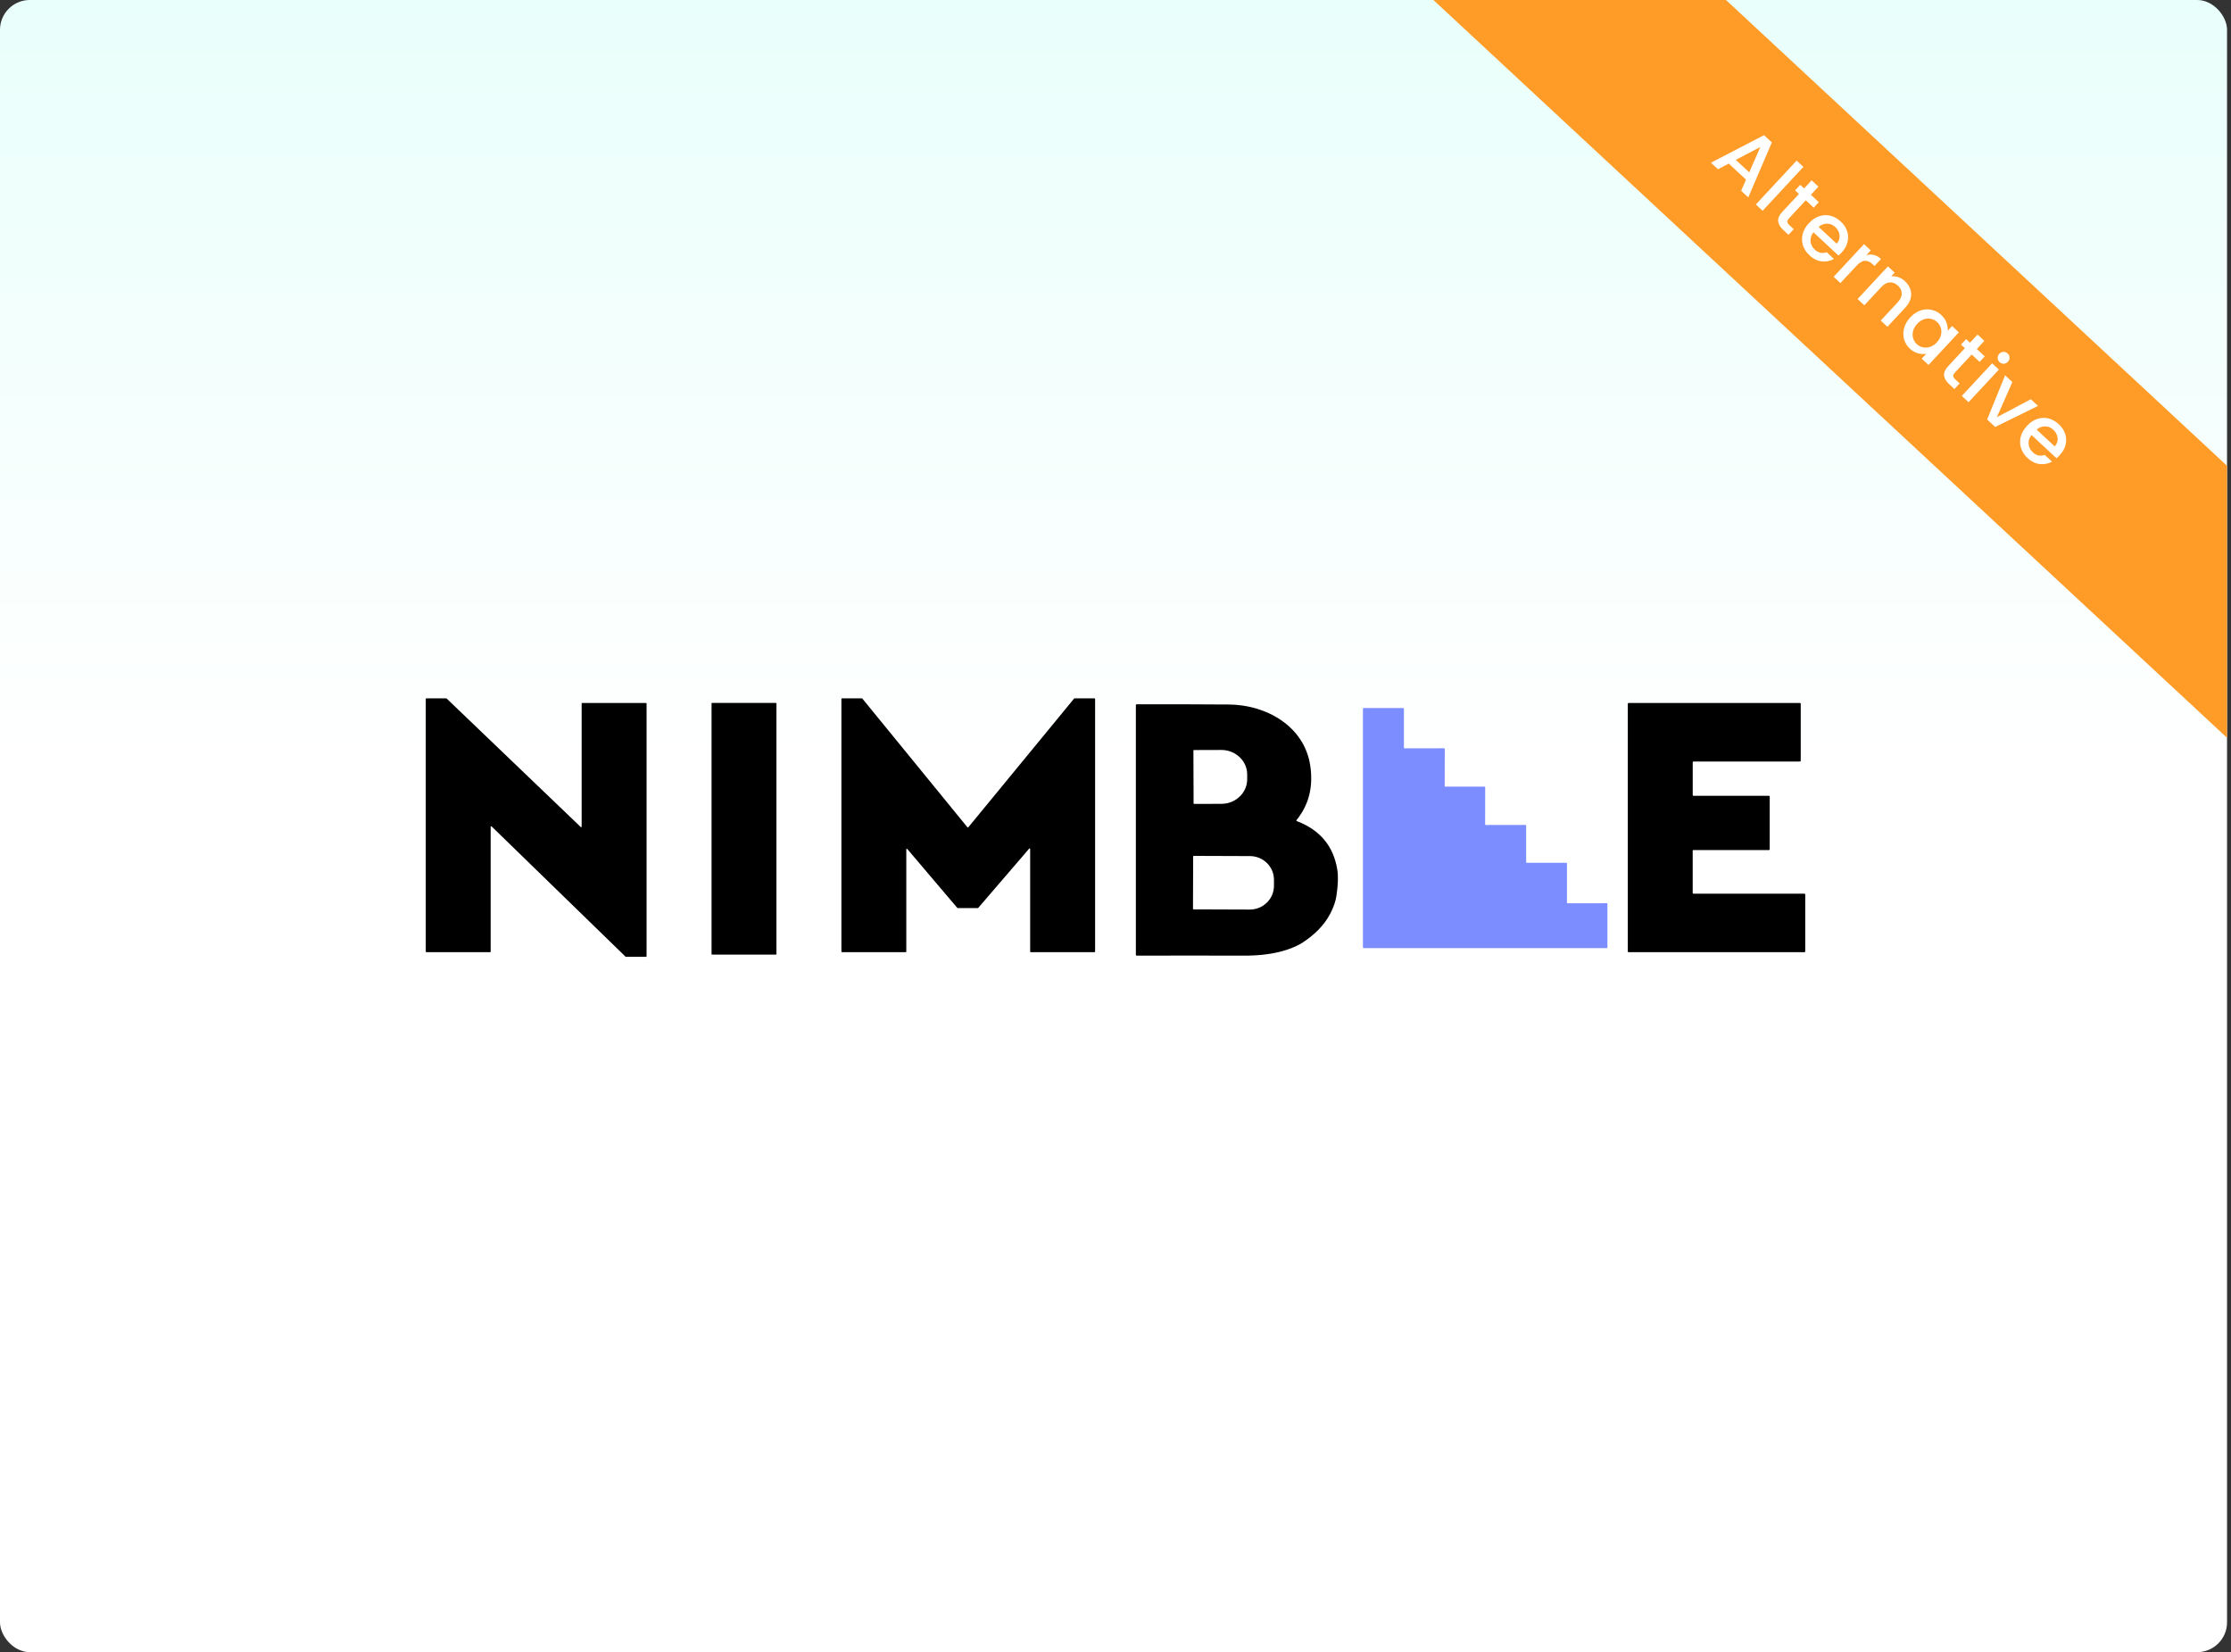
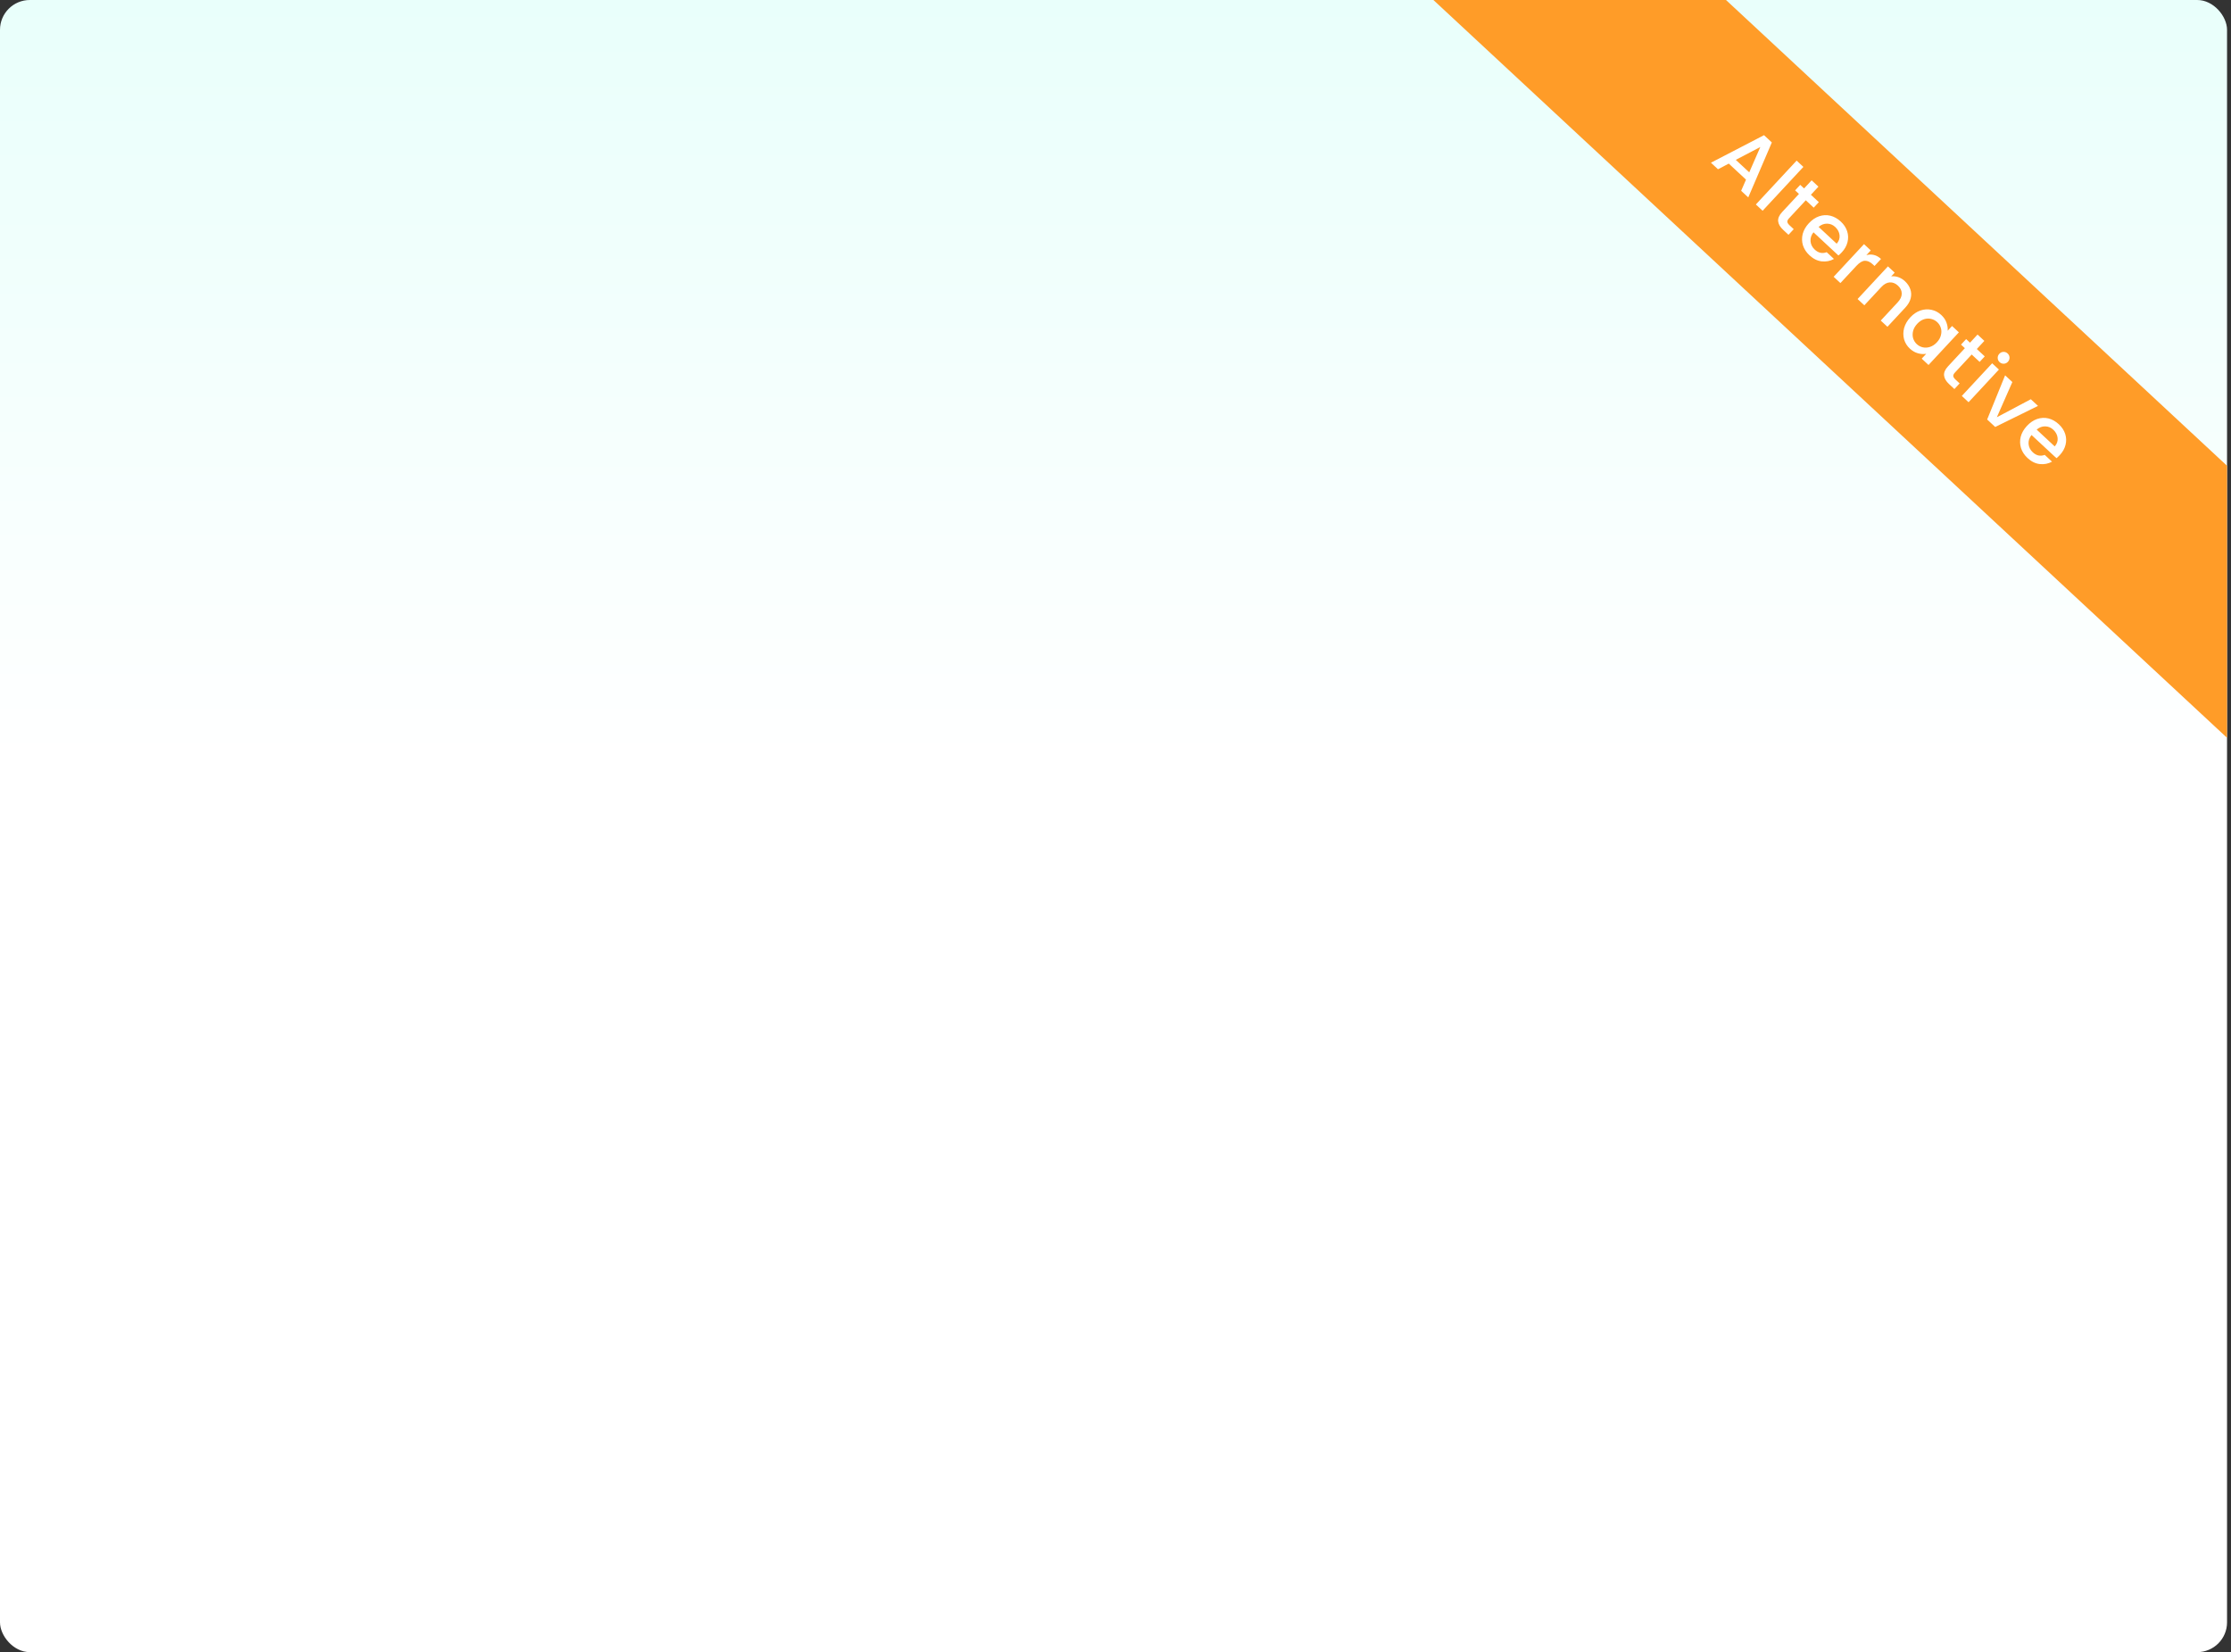
<svg xmlns="http://www.w3.org/2000/svg" width="524" height="388" viewBox="0 0 524 388" fill="none">
  <rect x="0" y="0" width="524" height="388" fill="#333333" stroke="none" />
  <g clip-path="url(#clip0_2061_1565)">
    <rect width="523.07" height="388" rx="7" fill="url(#paint0_linear_2061_1565)" />
    <path d="M323.452 -69.338C325.332 -71.36 328.495 -71.476 330.518 -69.596L593.462 174.825C595.485 176.705 595.6 179.868 593.72 181.891L568.673 208.837C566.793 210.859 563.629 210.975 561.606 209.095L298.662 -35.326C296.64 -37.206 296.524 -40.37 298.404 -42.392L323.452 -69.338Z" fill="#FF9C28" />
    <path d="M410.09 42.185L406.04 38.421L403.508 39.75L401.852 38.211L414.32 31.746L416.157 33.453L410.619 46.36L408.949 44.808L410.09 42.185ZM410.848 40.477L413.454 34.52L407.689 37.54L410.848 40.477ZM423.563 39.196L413.99 49.494L412.404 48.019L421.977 37.721L423.563 39.196ZM424.127 47.036L420.182 51.28C419.914 51.568 419.785 51.837 419.794 52.088C419.821 52.338 419.997 52.614 420.322 52.915L421.296 53.821L420.067 55.143L418.815 53.979C418.1 53.315 417.708 52.639 417.638 51.951C417.568 51.264 417.883 50.544 418.581 49.793L422.527 45.548L421.622 44.707L422.825 43.413L423.73 44.254L425.502 42.347L427.102 43.835L425.33 45.742L427.195 47.475L425.992 48.769L424.127 47.036ZM432.574 59.272C432.307 59.559 432.047 59.802 431.794 59.999L425.935 54.553C425.412 55.209 425.183 55.912 425.246 56.662C425.309 57.413 425.638 58.064 426.231 58.616C427.085 59.409 428.02 59.613 429.037 59.226L430.748 60.817C429.861 61.307 428.9 61.494 427.865 61.379C426.848 61.264 425.889 60.788 424.989 59.952C424.257 59.27 423.749 58.496 423.466 57.628C423.201 56.759 423.178 55.873 423.396 54.968C423.632 54.064 424.116 53.217 424.849 52.428C425.582 51.64 426.382 51.095 427.25 50.795C428.135 50.493 429.016 50.448 429.893 50.658C430.78 50.876 431.599 51.335 432.35 52.033C433.074 52.706 433.572 53.463 433.845 54.305C434.117 55.146 434.144 56.001 433.925 56.87C433.714 57.729 433.264 58.529 432.574 59.272ZM431.384 57.231C431.918 56.638 432.144 55.976 432.064 55.244C431.983 54.512 431.642 53.865 431.039 53.305C430.491 52.796 429.859 52.537 429.141 52.527C428.433 52.508 427.765 52.761 427.139 53.286L431.384 57.231ZM438.354 59.923C438.948 59.749 439.535 59.733 440.114 59.873C440.71 60.012 441.273 60.328 441.802 60.819L440.275 62.462L439.872 62.086C439.25 61.508 438.63 61.226 438.012 61.24C437.404 61.262 436.737 61.663 436.013 62.442L432.261 66.478L430.675 65.003L437.803 57.336L439.389 58.81L438.354 59.923ZM447.407 66.03C448.01 66.59 448.432 67.216 448.672 67.906C448.922 68.605 448.952 69.325 448.764 70.067C448.576 70.809 448.159 71.528 447.512 72.224L443.308 76.746L441.736 75.285L445.72 70.998C446.358 70.312 446.674 69.628 446.667 68.947C446.668 68.257 446.372 67.636 445.779 67.084C445.185 66.532 444.539 66.278 443.842 66.321C443.162 66.364 442.503 66.729 441.865 67.415L437.881 71.701L436.294 70.227L443.422 62.559L445.008 64.034L444.193 64.91C444.746 64.836 445.304 64.897 445.867 65.091C446.439 65.294 446.952 65.607 447.407 66.03ZM448.677 74.526C449.393 73.756 450.185 73.221 451.052 72.92C451.929 72.628 452.792 72.574 453.641 72.758C454.508 72.942 455.276 73.344 455.944 73.965C456.547 74.525 456.959 75.133 457.18 75.788C457.419 76.443 457.509 77.072 457.45 77.674L458.485 76.561L460.085 78.049L452.958 85.716L451.357 84.229L452.418 83.088C451.813 83.199 451.166 83.16 450.478 82.97C449.79 82.78 449.149 82.409 448.555 81.857C447.896 81.245 447.449 80.517 447.212 79.675C446.983 78.823 446.987 77.944 447.223 77.039C447.477 76.134 447.962 75.296 448.677 74.526ZM454.928 80.388C455.419 79.859 455.735 79.296 455.874 78.7C456.023 78.112 456.016 77.552 455.853 77.02C455.691 76.488 455.405 76.032 454.997 75.653C454.589 75.274 454.113 75.022 453.571 74.898C453.037 74.766 452.478 74.79 451.893 74.973C451.326 75.155 450.797 75.511 450.306 76.039C449.814 76.568 449.49 77.131 449.332 77.729C449.184 78.335 449.187 78.908 449.341 79.449C449.513 79.99 449.799 80.445 450.198 80.816C450.606 81.195 451.081 81.447 451.623 81.57C452.166 81.694 452.725 81.66 453.3 81.469C453.894 81.277 454.436 80.917 454.928 80.388ZM463.095 83.259L459.15 87.503C458.883 87.791 458.753 88.06 458.763 88.311C458.79 88.561 458.966 88.837 459.29 89.138L460.264 90.044L459.036 91.366L457.783 90.202C457.069 89.538 456.677 88.862 456.607 88.174C456.537 87.487 456.851 86.767 457.55 86.016L461.495 81.771L460.59 80.93L461.793 79.636L462.698 80.477L464.47 78.57L466.071 80.058L464.298 81.965L466.163 83.698L464.96 84.992L463.095 83.259ZM469.655 85.05C469.368 84.783 469.217 84.461 469.203 84.085C469.189 83.71 469.316 83.378 469.584 83.09C469.851 82.802 470.173 82.652 470.549 82.638C470.924 82.624 471.256 82.751 471.544 83.019C471.822 83.277 471.968 83.595 471.982 83.971C471.996 84.346 471.869 84.678 471.601 84.966C471.334 85.253 471.012 85.404 470.637 85.418C470.261 85.431 469.933 85.309 469.655 85.05ZM469.49 86.791L462.362 94.459L460.776 92.984L467.904 85.316L469.49 86.791ZM469.007 97.989L476.986 93.759L478.67 95.324L468.62 100.275L466.728 98.516L470.947 88.145L472.645 89.723L469.007 97.989ZM483.786 106.876C483.519 107.164 483.259 107.406 483.006 107.604L477.148 102.158C476.625 102.813 476.395 103.516 476.458 104.267C476.521 105.017 476.85 105.669 477.444 106.22C478.297 107.014 479.232 107.217 480.249 106.831L481.961 108.422C481.073 108.911 480.112 109.099 479.077 108.984C478.06 108.869 477.102 108.393 476.202 107.556C475.469 106.875 474.961 106.1 474.679 105.232C474.414 104.364 474.39 103.477 474.608 102.573C474.844 101.668 475.329 100.821 476.062 100.033C476.795 99.244 477.595 98.7 478.462 98.399C479.348 98.098 480.229 98.052 481.106 98.262C481.992 98.481 482.811 98.939 483.562 99.638C484.286 100.311 484.784 101.068 485.057 101.909C485.33 102.751 485.356 103.606 485.137 104.474C484.927 105.333 484.476 106.134 483.786 106.876ZM482.596 104.836C483.13 104.243 483.357 103.58 483.276 102.848C483.196 102.116 482.854 101.47 482.251 100.909C481.704 100.401 481.071 100.141 480.354 100.132C479.645 100.113 478.978 100.366 478.352 100.89L482.596 104.836Z" fill="white" />
    <g clip-path="url(#clip1_2061_1565)">
      <path d="M136.613 194.12V165.227C136.613 165.154 136.679 165.094 136.746 165.094H151.729C151.802 165.094 151.862 165.154 151.862 165.227V224.571C151.862 224.644 151.802 224.704 151.729 224.704H147.013C147.013 224.704 146.947 224.697 146.921 224.67L115.468 194.086C115.382 194.007 115.242 194.067 115.242 194.179V223.476C115.242 223.549 115.189 223.609 115.116 223.609H100.133C100.06 223.609 100 223.556 100 223.483V164.133C100 164.06 100.06 164 100.133 164H104.809C104.809 164 104.875 164.02 104.902 164.046L136.394 194.219C136.481 194.299 136.62 194.239 136.62 194.126L136.613 194.12Z" fill="black" />
-       <path d="M241.73 199.293L229.758 213.216C229.758 213.216 229.692 213.262 229.658 213.262H224.936C224.903 213.262 224.863 213.242 224.836 213.209L213.096 199.386C213.017 199.293 212.864 199.346 212.864 199.472V223.476C212.871 223.549 212.811 223.609 212.738 223.609H197.754C197.682 223.609 197.622 223.556 197.622 223.483V164.133C197.622 164.06 197.682 164 197.754 164H202.424C202.464 164 202.504 164.013 202.53 164.046L227.224 194.285C227.277 194.352 227.37 194.352 227.43 194.285L252.276 164.053C252.276 164.053 252.343 164.007 252.382 164.007H257.078C257.151 164.007 257.211 164.073 257.211 164.139V223.483C257.211 223.556 257.151 223.616 257.078 223.616H242.088C242.015 223.616 241.956 223.549 241.956 223.483V199.379C241.956 199.253 241.81 199.2 241.73 199.293Z" fill="black" />
      <path d="M182.366 224.08C182.366 224.14 182.32 224.186 182.26 224.186H167.23C167.17 224.186 167.124 224.14 167.124 224.08V165.187C167.124 165.127 167.17 165.081 167.23 165.081H182.26C182.32 165.081 182.366 165.127 182.366 165.187V224.08Z" fill="black" />
      <path d="M397.741 209.886H423.841C423.927 209.886 424 209.959 424 210.045V223.463C423.994 223.549 423.921 223.622 423.834 223.622H382.485C382.399 223.622 382.326 223.549 382.326 223.457V165.26C382.326 165.174 382.399 165.101 382.492 165.101H422.78C422.866 165.101 422.939 165.174 422.939 165.26V178.678C422.939 178.765 422.866 178.838 422.773 178.838H397.734C397.648 178.838 397.575 178.911 397.575 178.997V186.737C397.575 186.824 397.648 186.897 397.734 186.897H415.497C415.583 186.897 415.656 186.969 415.656 187.056V199.472C415.656 199.559 415.583 199.632 415.497 199.632H397.728C397.641 199.632 397.568 199.704 397.568 199.797V209.727C397.575 209.813 397.648 209.886 397.734 209.886H397.741Z" fill="black" />
      <path d="M304.649 192.859C310.061 194.935 313.205 198.729 314.094 204.241C314.346 205.8 314.28 207.869 313.882 210.443C313.69 211.73 313.199 213.116 312.423 214.602C310.97 217.388 308.642 219.583 306.022 221.308C305.08 221.924 303.919 222.475 302.533 222.952C299.15 224.12 295.529 224.445 291.954 224.432C283.543 224.405 275.213 224.405 266.961 224.432C266.842 224.432 266.782 224.372 266.782 224.252V165.598C266.782 165.472 266.849 165.406 266.975 165.406C274.987 165.386 282.21 165.406 288.657 165.453C297.406 165.519 306.354 170.533 307.74 179.793C308.483 184.754 307.422 189.006 304.556 192.541C304.437 192.687 304.463 192.793 304.642 192.859M280.3 176.277L280.34 188.681C280.34 188.747 280.393 188.8 280.466 188.8L286.88 188.78C290.229 188.767 292.935 186.187 292.929 183.003V181.856C292.916 178.678 290.189 176.118 286.833 176.125L280.419 176.145C280.353 176.145 280.3 176.198 280.3 176.271M280.24 201.104L280.2 213.454C280.2 213.514 280.247 213.56 280.307 213.56L293.526 213.607C296.656 213.62 299.203 211.139 299.217 208.068V206.629C299.23 203.558 296.703 201.058 293.579 201.051L280.36 201.004C280.3 201.004 280.247 201.051 280.247 201.111L280.24 201.104Z" fill="black" />
      <path d="M348.969 193.748L358.308 193.735C358.381 193.735 358.448 193.801 358.448 193.874V202.49C358.448 202.563 358.514 202.629 358.587 202.629H367.893C367.966 202.623 368.032 202.682 368.032 202.762V211.995C368.032 212.068 368.099 212.134 368.171 212.134L377.398 212.121C377.471 212.121 377.537 212.187 377.537 212.26V222.521C377.537 222.594 377.471 222.661 377.391 222.661H320.256C320.183 222.661 320.117 222.594 320.117 222.521V166.414C320.117 166.341 320.176 166.275 320.249 166.275L329.602 166.288C329.675 166.288 329.741 166.354 329.741 166.427V175.607C329.734 175.68 329.794 175.747 329.874 175.747L339.199 175.733C339.272 175.733 339.339 175.8 339.339 175.873L339.319 184.608C339.319 184.681 339.385 184.747 339.458 184.747H348.691C348.764 184.747 348.83 184.807 348.83 184.88L348.817 193.609C348.817 193.682 348.883 193.748 348.956 193.748H348.969Z" fill="#7C8DFF" />
    </g>
  </g>
  <defs>
    <linearGradient id="paint0_linear_2061_1565" x1="261.535" y1="0" x2="261.535" y2="194.078" gradientUnits="userSpaceOnUse">
      <stop stop-color="#E9FFFB" />
      <stop offset="0.92" stop-color="white" />
    </linearGradient>
    <clipPath id="clip0_2061_1565">
      <rect width="523.07" height="388" fill="white" />
    </clipPath>
    <clipPath id="clip1_2061_1565">
-       <rect width="324" height="60.71" fill="white" transform="translate(100 164)" />
-     </clipPath>
+       </clipPath>
  </defs>
</svg>